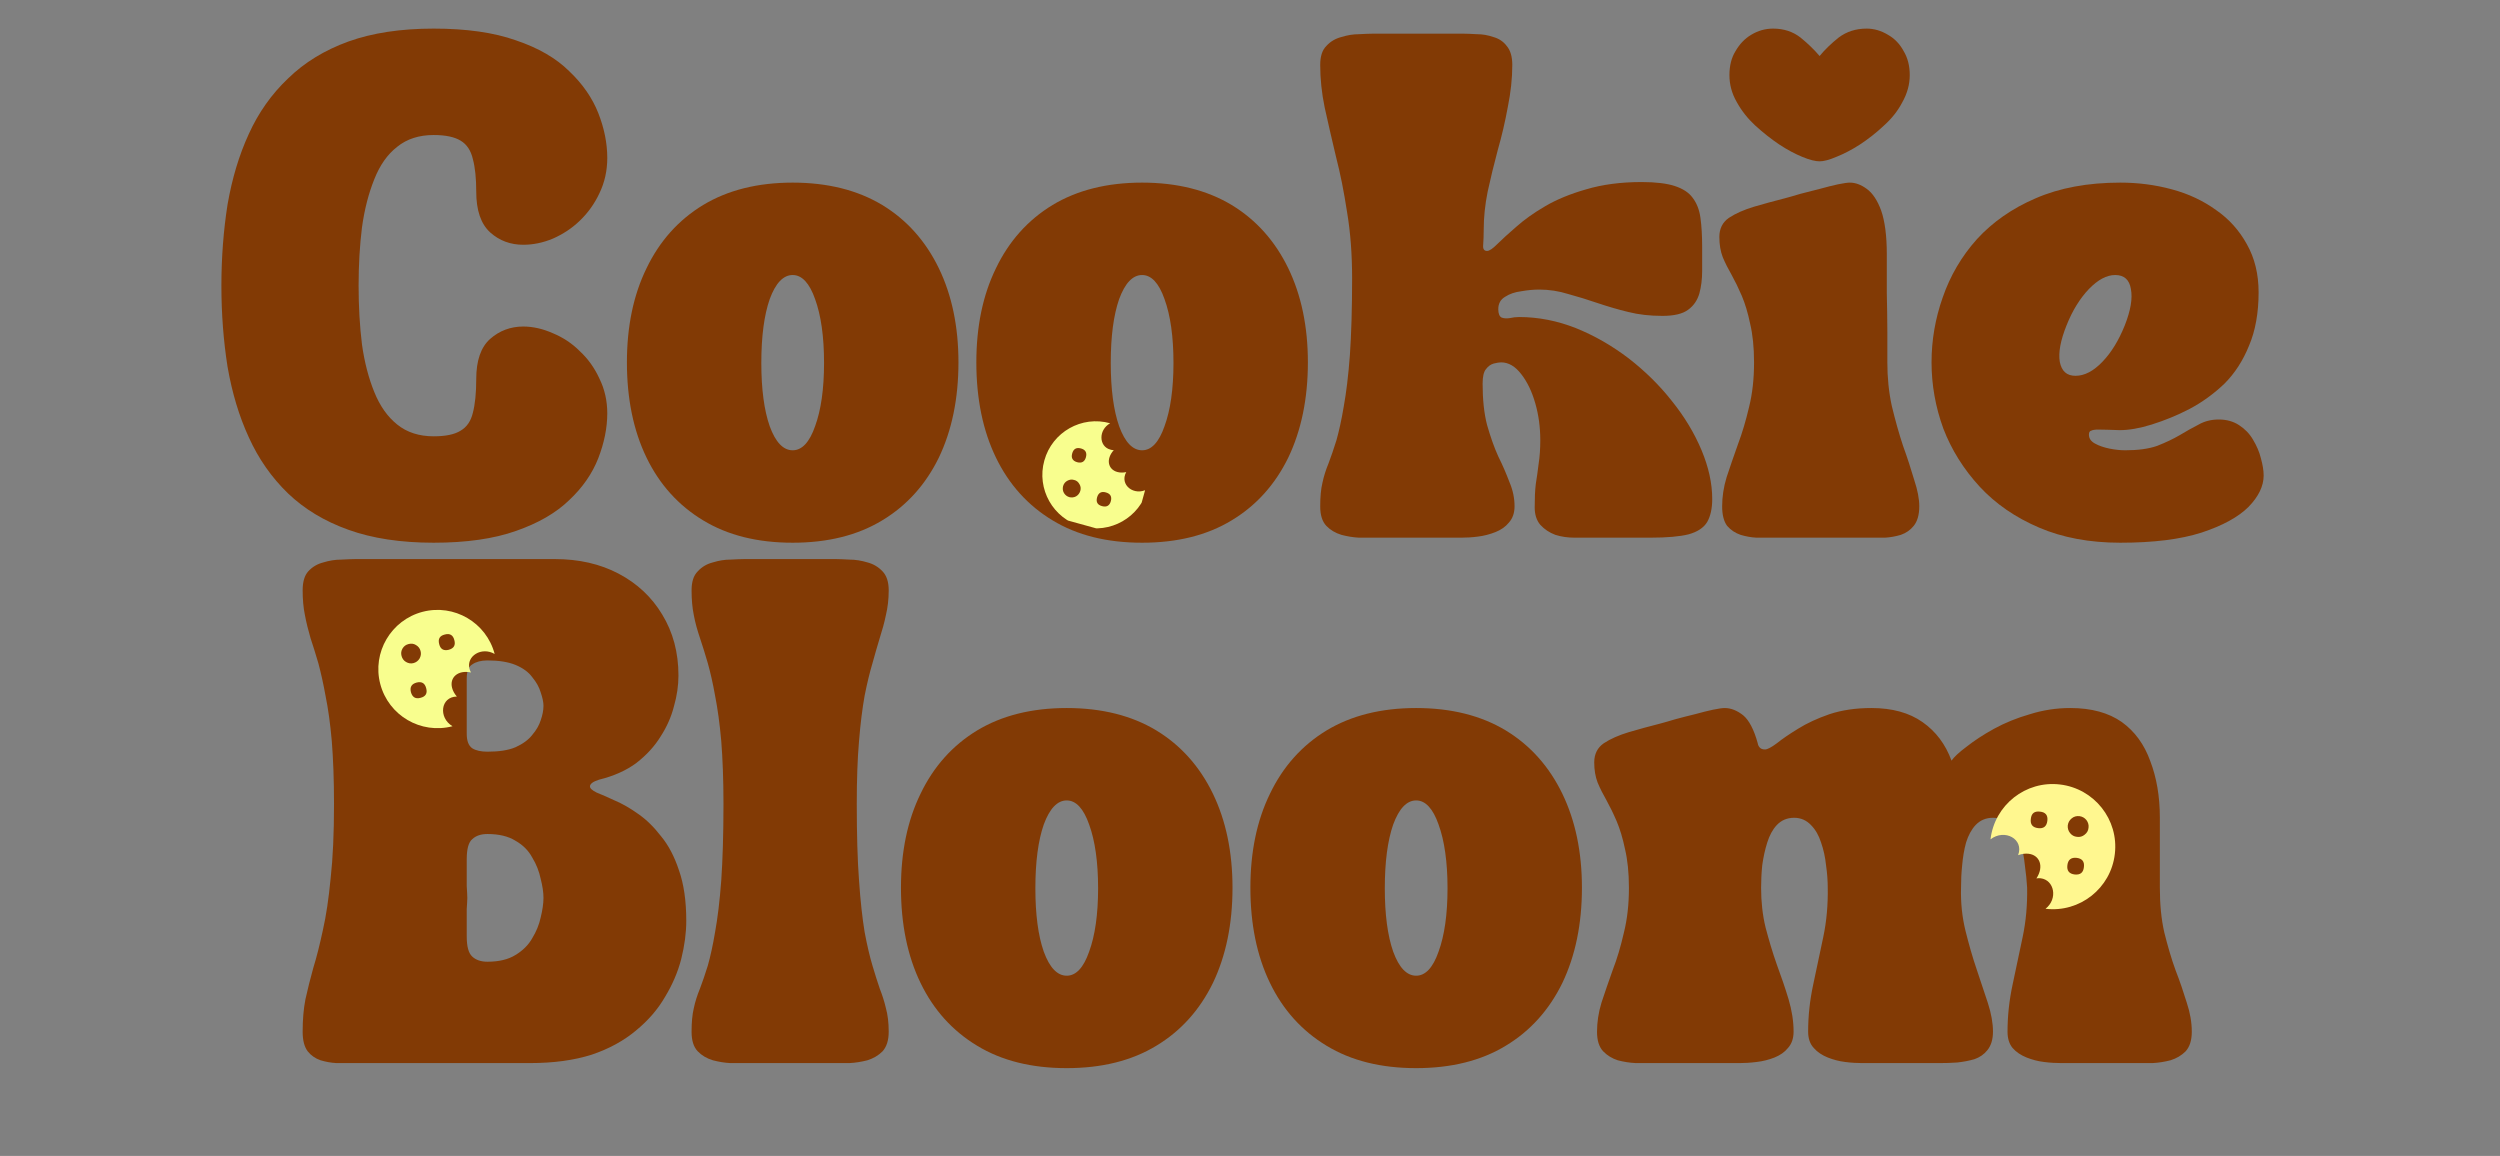
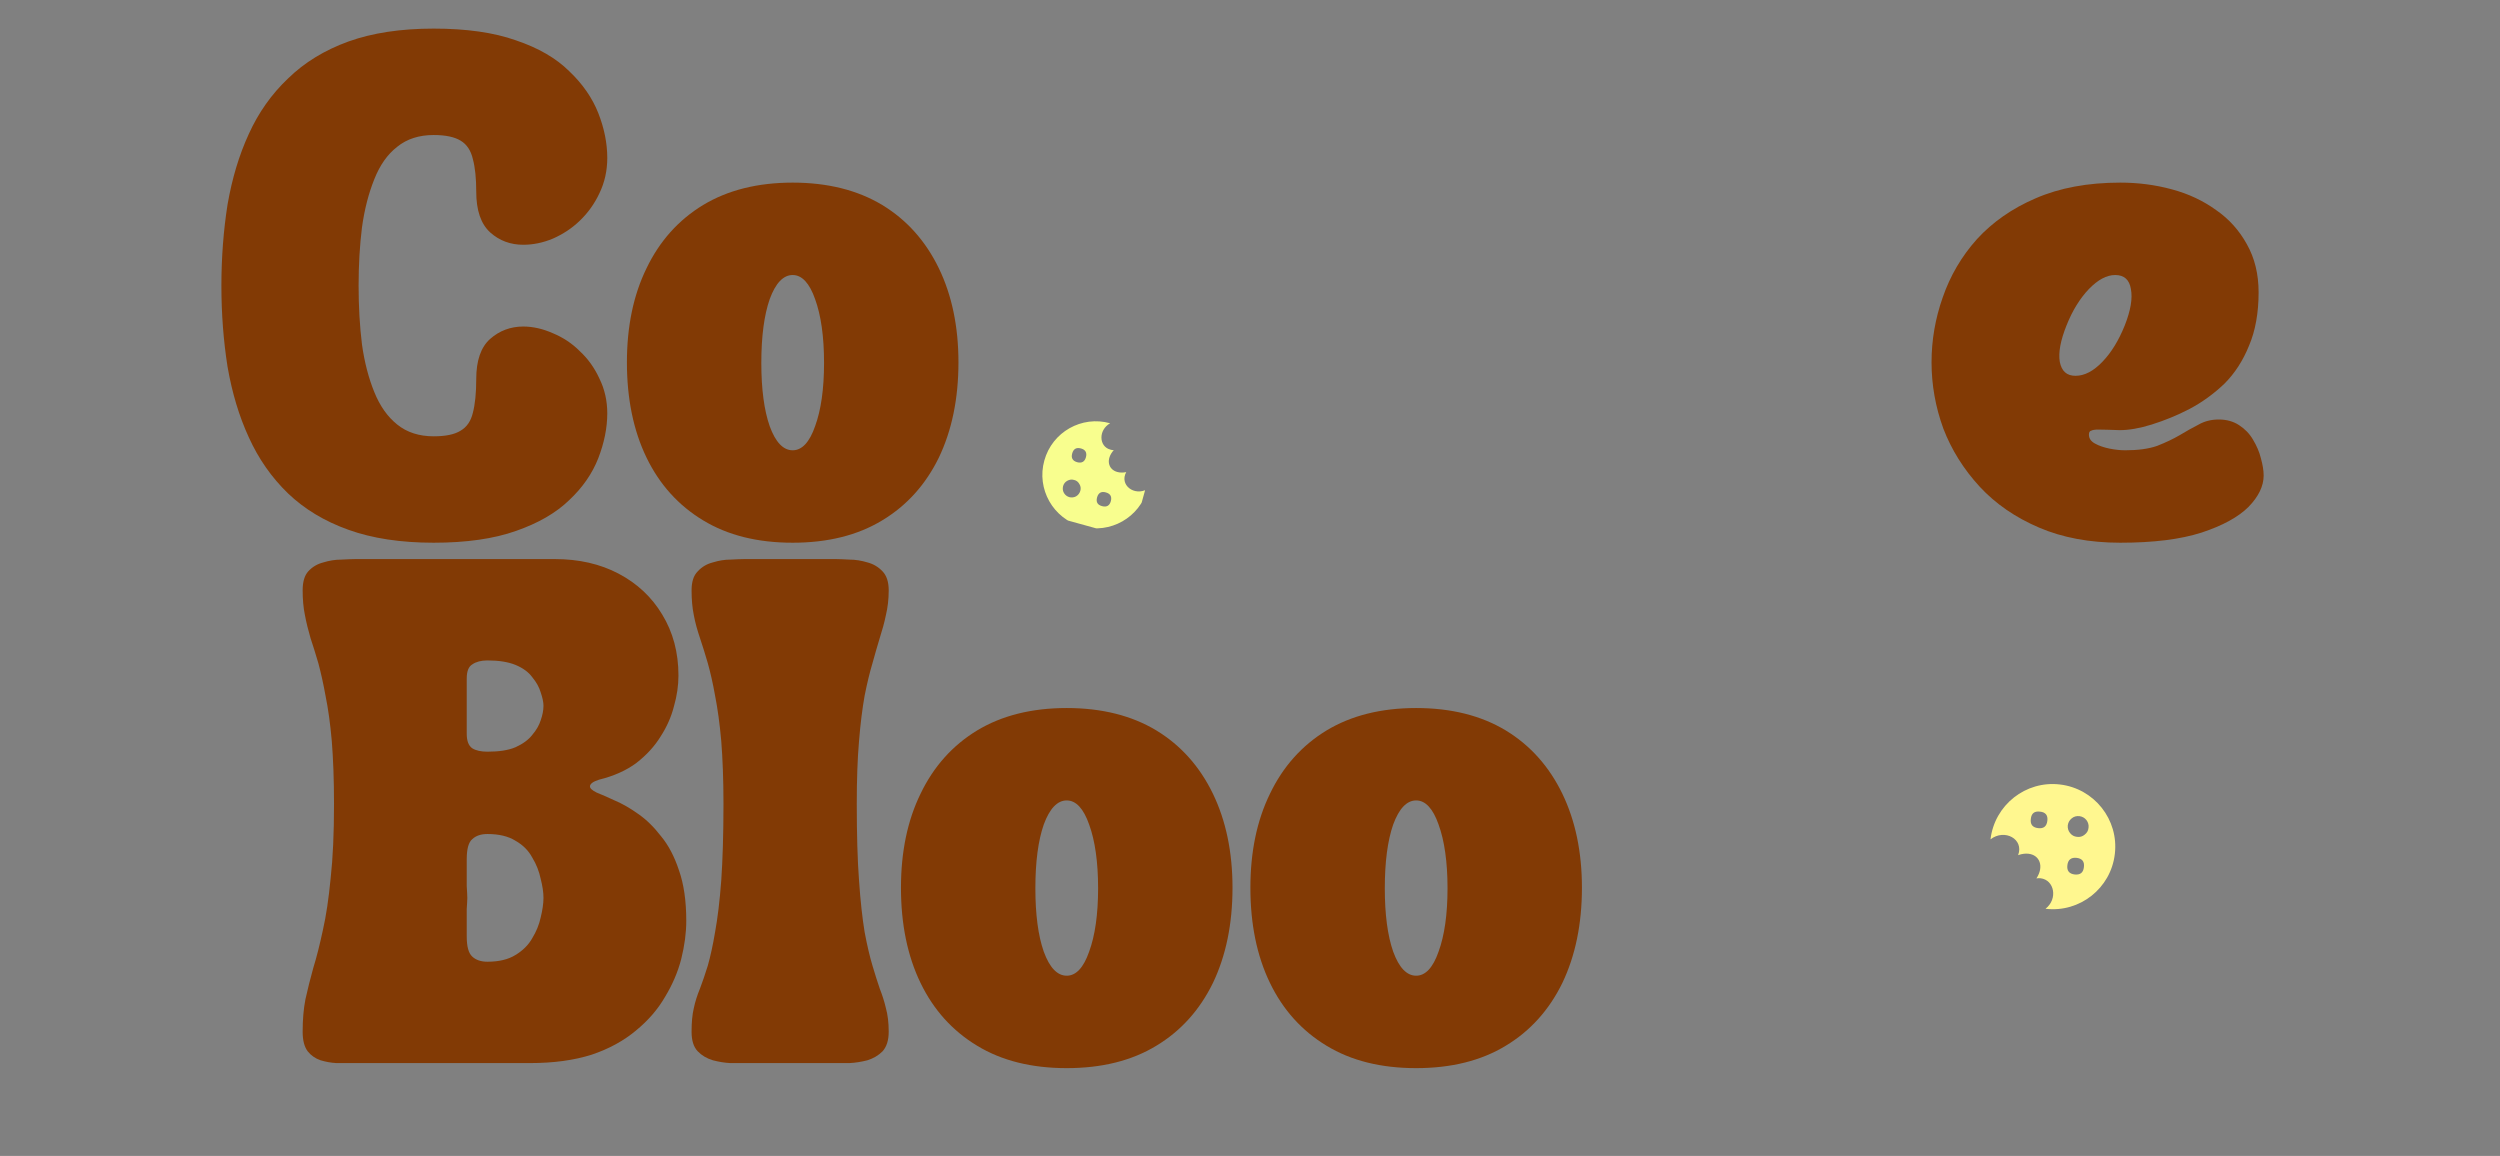
<svg xmlns="http://www.w3.org/2000/svg" width="93" viewBox="0 0 69.75 32.25" height="43" preserveAspectRatio="xMidYMid meet">
  <rect x="0" y="0" width="69.75" height="32.25" fill="#808080" stroke="none" />
  <defs>
    <g />
    <clipPath id="a047ce0abd">
      <path d="M 10 17 L 14 17 L 14 21 L 10 21 Z M 10 17 " clip-rule="nonzero" />
    </clipPath>
    <clipPath id="c854ff3b51">
-       <path d="M 13.383 16.652 L 14.312 20.199 L 10.766 21.125 L 9.84 17.578 Z M 13.383 16.652 " clip-rule="nonzero" />
-     </clipPath>
+       </clipPath>
    <clipPath id="fbea7dd895">
      <path d="M 13.383 16.652 L 14.312 20.199 L 10.766 21.125 L 9.84 17.578 Z M 13.383 16.652 " clip-rule="nonzero" />
    </clipPath>
    <clipPath id="76fec733b1">
      <path d="M 29 11 L 33 11 L 33 15 L 29 15 Z M 29 11 " clip-rule="nonzero" />
    </clipPath>
    <clipPath id="f5845f3230">
      <path d="M 29.535 11.41 L 32.359 12.191 L 31.578 15.016 L 28.75 14.234 Z M 29.535 11.41 " clip-rule="nonzero" />
    </clipPath>
    <clipPath id="acc01824fc">
      <path d="M 29.535 11.41 L 32.359 12.191 L 31.578 15.016 L 28.75 14.234 Z M 29.535 11.41 " clip-rule="nonzero" />
    </clipPath>
    <clipPath id="fd7c5bb5b9">
      <path d="M 55 21 L 60 21 L 60 26 L 55 26 Z M 55 21 " clip-rule="nonzero" />
    </clipPath>
    <clipPath id="9527a674e3">
      <path d="M 58.805 25.559 L 55.164 25.133 L 55.59 21.492 L 59.227 21.918 Z M 58.805 25.559 " clip-rule="nonzero" />
    </clipPath>
    <clipPath id="3d7dfa5be7">
      <path d="M 58.805 25.559 L 55.164 25.133 L 55.59 21.492 L 59.227 21.918 Z M 58.805 25.559 " clip-rule="nonzero" />
    </clipPath>
  </defs>
  <g fill="#823a05" fill-opacity="1">
    <g transform="translate(6.271, 15.001)">
      <g>
        <path d="M 5.828 0.141 C 4.91 0.141 4.117 0.02 3.453 -0.219 C 2.785 -0.457 2.223 -0.797 1.766 -1.234 C 1.305 -1.68 0.941 -2.203 0.672 -2.797 C 0.398 -3.391 0.203 -4.047 0.078 -4.766 C -0.035 -5.484 -0.094 -6.238 -0.094 -7.031 C -0.094 -7.82 -0.035 -8.578 0.078 -9.297 C 0.203 -10.016 0.398 -10.672 0.672 -11.266 C 0.941 -11.859 1.305 -12.375 1.766 -12.812 C 2.223 -13.258 2.785 -13.602 3.453 -13.844 C 4.117 -14.082 4.91 -14.203 5.828 -14.203 C 6.742 -14.203 7.508 -14.094 8.125 -13.875 C 8.75 -13.664 9.242 -13.379 9.609 -13.016 C 9.984 -12.66 10.254 -12.27 10.422 -11.844 C 10.586 -11.426 10.672 -11.008 10.672 -10.594 C 10.672 -10.238 10.598 -9.91 10.453 -9.609 C 10.316 -9.316 10.133 -9.062 9.906 -8.844 C 9.688 -8.633 9.438 -8.469 9.156 -8.344 C 8.875 -8.227 8.598 -8.172 8.328 -8.172 C 7.973 -8.172 7.664 -8.285 7.406 -8.516 C 7.145 -8.754 7.016 -9.133 7.016 -9.656 C 7.016 -10.031 6.984 -10.332 6.922 -10.562 C 6.867 -10.801 6.754 -10.973 6.578 -11.078 C 6.41 -11.18 6.16 -11.234 5.828 -11.234 C 5.422 -11.234 5.082 -11.125 4.812 -10.906 C 4.539 -10.695 4.328 -10.395 4.172 -10 C 4.016 -9.613 3.898 -9.164 3.828 -8.656 C 3.766 -8.156 3.734 -7.613 3.734 -7.031 C 3.734 -6.445 3.766 -5.898 3.828 -5.391 C 3.898 -4.891 4.016 -4.445 4.172 -4.062 C 4.328 -3.676 4.539 -3.375 4.812 -3.156 C 5.082 -2.938 5.422 -2.828 5.828 -2.828 C 6.16 -2.828 6.41 -2.879 6.578 -2.984 C 6.754 -3.086 6.867 -3.254 6.922 -3.484 C 6.984 -3.723 7.016 -4.035 7.016 -4.422 C 7.016 -4.941 7.145 -5.316 7.406 -5.547 C 7.664 -5.773 7.973 -5.891 8.328 -5.891 C 8.598 -5.891 8.875 -5.828 9.156 -5.703 C 9.438 -5.586 9.688 -5.422 9.906 -5.203 C 10.133 -4.992 10.316 -4.738 10.453 -4.438 C 10.598 -4.145 10.672 -3.82 10.672 -3.469 C 10.672 -3.062 10.586 -2.645 10.422 -2.219 C 10.254 -1.789 9.984 -1.398 9.609 -1.047 C 9.242 -0.691 8.75 -0.406 8.125 -0.188 C 7.508 0.031 6.742 0.141 5.828 0.141 Z M 5.828 0.141 " />
      </g>
    </g>
  </g>
  <g fill="#823a05" fill-opacity="1">
    <g transform="translate(17.241, 15.001)">
      <g>
        <path d="M 4.875 0.141 C 3.895 0.141 3.062 -0.066 2.375 -0.484 C 1.688 -0.898 1.16 -1.484 0.797 -2.234 C 0.43 -2.992 0.25 -3.879 0.25 -4.891 C 0.25 -5.891 0.43 -6.766 0.797 -7.516 C 1.16 -8.273 1.688 -8.863 2.375 -9.281 C 3.062 -9.695 3.895 -9.906 4.875 -9.906 C 5.852 -9.906 6.688 -9.695 7.375 -9.281 C 8.062 -8.863 8.586 -8.273 8.953 -7.516 C 9.316 -6.766 9.5 -5.891 9.5 -4.891 C 9.5 -3.879 9.316 -2.992 8.953 -2.234 C 8.586 -1.484 8.062 -0.898 7.375 -0.484 C 6.688 -0.066 5.852 0.141 4.875 0.141 Z M 4 -4.875 C 4 -4.145 4.078 -3.555 4.234 -3.109 C 4.398 -2.66 4.613 -2.438 4.875 -2.438 C 5.133 -2.438 5.344 -2.66 5.5 -3.109 C 5.664 -3.555 5.75 -4.145 5.75 -4.875 C 5.75 -5.613 5.664 -6.207 5.5 -6.656 C 5.344 -7.102 5.133 -7.328 4.875 -7.328 C 4.613 -7.328 4.398 -7.102 4.234 -6.656 C 4.078 -6.207 4 -5.613 4 -4.875 Z M 4 -4.875 " />
      </g>
    </g>
  </g>
  <g fill="#823a05" fill-opacity="1">
    <g transform="translate(26.99, 15.001)">
      <g>
-         <path d="M 4.875 0.141 C 3.895 0.141 3.062 -0.066 2.375 -0.484 C 1.688 -0.898 1.16 -1.484 0.797 -2.234 C 0.43 -2.992 0.25 -3.879 0.25 -4.891 C 0.25 -5.891 0.43 -6.766 0.797 -7.516 C 1.16 -8.273 1.688 -8.863 2.375 -9.281 C 3.062 -9.695 3.895 -9.906 4.875 -9.906 C 5.852 -9.906 6.688 -9.695 7.375 -9.281 C 8.062 -8.863 8.586 -8.273 8.953 -7.516 C 9.316 -6.766 9.5 -5.891 9.5 -4.891 C 9.5 -3.879 9.316 -2.992 8.953 -2.234 C 8.586 -1.484 8.062 -0.898 7.375 -0.484 C 6.688 -0.066 5.852 0.141 4.875 0.141 Z M 4 -4.875 C 4 -4.145 4.078 -3.555 4.234 -3.109 C 4.398 -2.66 4.613 -2.438 4.875 -2.438 C 5.133 -2.438 5.344 -2.66 5.5 -3.109 C 5.664 -3.555 5.75 -4.145 5.75 -4.875 C 5.75 -5.613 5.664 -6.207 5.5 -6.656 C 5.344 -7.102 5.133 -7.328 4.875 -7.328 C 4.613 -7.328 4.398 -7.102 4.234 -6.656 C 4.078 -6.207 4 -5.613 4 -4.875 Z M 4 -4.875 " />
-       </g>
+         </g>
    </g>
  </g>
  <g fill="#823a05" fill-opacity="1">
    <g transform="translate(36.74, 15.001)">
      <g>
-         <path d="M 0.094 -0.875 C 0.094 -1.133 0.113 -1.352 0.156 -1.531 C 0.195 -1.719 0.254 -1.898 0.328 -2.078 C 0.398 -2.266 0.473 -2.477 0.547 -2.719 C 0.617 -2.969 0.688 -3.281 0.75 -3.656 C 0.82 -4.039 0.879 -4.52 0.922 -5.094 C 0.961 -5.664 0.984 -6.379 0.984 -7.234 C 0.984 -7.898 0.938 -8.516 0.844 -9.078 C 0.758 -9.641 0.656 -10.16 0.531 -10.641 C 0.414 -11.129 0.312 -11.582 0.219 -12 C 0.133 -12.414 0.094 -12.812 0.094 -13.188 C 0.094 -13.426 0.148 -13.602 0.266 -13.719 C 0.379 -13.844 0.52 -13.926 0.688 -13.969 C 0.852 -14.02 1.016 -14.047 1.172 -14.047 C 1.336 -14.055 1.473 -14.062 1.578 -14.062 L 4.078 -14.062 C 4.18 -14.062 4.312 -14.055 4.469 -14.047 C 4.625 -14.047 4.773 -14.02 4.922 -13.969 C 5.078 -13.926 5.203 -13.844 5.297 -13.719 C 5.398 -13.602 5.453 -13.426 5.453 -13.188 C 5.453 -12.812 5.41 -12.422 5.328 -12.016 C 5.254 -11.609 5.16 -11.207 5.047 -10.812 C 4.941 -10.414 4.848 -10.031 4.766 -9.656 C 4.691 -9.281 4.656 -8.93 4.656 -8.609 C 4.656 -8.43 4.648 -8.285 4.641 -8.172 C 4.629 -8.055 4.664 -8 4.75 -8 C 4.812 -8 4.906 -8.062 5.031 -8.188 C 5.164 -8.32 5.344 -8.484 5.562 -8.672 C 5.781 -8.867 6.051 -9.062 6.375 -9.25 C 6.695 -9.438 7.078 -9.594 7.516 -9.719 C 7.961 -9.852 8.477 -9.922 9.062 -9.922 C 9.457 -9.922 9.766 -9.883 9.984 -9.812 C 10.211 -9.738 10.379 -9.629 10.484 -9.484 C 10.598 -9.336 10.672 -9.148 10.703 -8.922 C 10.734 -8.691 10.75 -8.426 10.75 -8.125 C 10.75 -7.895 10.75 -7.664 10.75 -7.438 C 10.75 -7.207 10.723 -7 10.672 -6.812 C 10.617 -6.625 10.516 -6.473 10.359 -6.359 C 10.203 -6.242 9.961 -6.188 9.641 -6.188 C 9.297 -6.188 8.977 -6.223 8.688 -6.297 C 8.395 -6.367 8.109 -6.453 7.828 -6.547 C 7.555 -6.641 7.285 -6.723 7.016 -6.797 C 6.754 -6.879 6.484 -6.922 6.203 -6.922 C 6.047 -6.922 5.879 -6.906 5.703 -6.875 C 5.523 -6.852 5.375 -6.801 5.25 -6.719 C 5.125 -6.645 5.062 -6.531 5.062 -6.375 C 5.062 -6.25 5.094 -6.172 5.156 -6.141 C 5.219 -6.117 5.289 -6.113 5.375 -6.125 C 5.469 -6.145 5.555 -6.156 5.641 -6.156 C 6.18 -6.156 6.711 -6.051 7.234 -5.844 C 7.754 -5.633 8.242 -5.352 8.703 -5 C 9.16 -4.645 9.562 -4.25 9.906 -3.812 C 10.258 -3.375 10.535 -2.914 10.734 -2.438 C 10.93 -1.969 11.031 -1.516 11.031 -1.078 C 11.031 -0.816 10.984 -0.602 10.891 -0.438 C 10.797 -0.281 10.625 -0.164 10.375 -0.094 C 10.125 -0.031 9.77 0 9.312 0 L 7.188 0 C 7.008 0 6.832 -0.023 6.656 -0.078 C 6.488 -0.141 6.348 -0.234 6.234 -0.359 C 6.129 -0.484 6.078 -0.645 6.078 -0.844 C 6.078 -1.094 6.086 -1.312 6.109 -1.5 C 6.141 -1.688 6.164 -1.875 6.188 -2.062 C 6.219 -2.258 6.234 -2.477 6.234 -2.719 C 6.234 -3.082 6.188 -3.426 6.094 -3.75 C 6 -4.082 5.867 -4.352 5.703 -4.562 C 5.535 -4.781 5.348 -4.891 5.141 -4.891 C 5.086 -4.891 5.02 -4.879 4.938 -4.859 C 4.852 -4.836 4.781 -4.785 4.719 -4.703 C 4.656 -4.629 4.625 -4.492 4.625 -4.297 C 4.625 -3.859 4.664 -3.473 4.75 -3.141 C 4.844 -2.816 4.945 -2.523 5.062 -2.266 C 5.188 -2.016 5.289 -1.773 5.375 -1.547 C 5.469 -1.328 5.516 -1.102 5.516 -0.875 C 5.516 -0.688 5.461 -0.535 5.359 -0.422 C 5.266 -0.305 5.141 -0.219 4.984 -0.156 C 4.828 -0.094 4.664 -0.051 4.5 -0.031 C 4.332 -0.008 4.176 0 4.031 0 C 3.883 0 3.77 0 3.688 0 L 1.578 0 C 1.473 0 1.336 0 1.172 0 C 1.016 -0.008 0.852 -0.035 0.688 -0.078 C 0.52 -0.129 0.379 -0.211 0.266 -0.328 C 0.148 -0.453 0.094 -0.633 0.094 -0.875 Z M 0.094 -0.875 " />
-       </g>
+         </g>
    </g>
  </g>
  <g fill="#823a05" fill-opacity="1">
    <g transform="translate(47.876, 15.001)">
      <g>
-         <path d="M 1.062 -4.891 C 1.062 -5.316 1.023 -5.676 0.953 -5.969 C 0.891 -6.27 0.812 -6.531 0.719 -6.75 C 0.625 -6.969 0.531 -7.16 0.438 -7.328 C 0.344 -7.492 0.258 -7.66 0.188 -7.828 C 0.125 -7.992 0.094 -8.18 0.094 -8.391 C 0.094 -8.617 0.18 -8.797 0.359 -8.922 C 0.547 -9.047 0.781 -9.148 1.062 -9.234 C 1.344 -9.316 1.629 -9.395 1.922 -9.469 C 2.035 -9.5 2.18 -9.539 2.359 -9.594 C 2.547 -9.645 2.727 -9.691 2.906 -9.734 C 3.094 -9.785 3.258 -9.828 3.406 -9.859 C 3.562 -9.891 3.672 -9.906 3.734 -9.906 C 3.891 -9.906 4.047 -9.848 4.203 -9.734 C 4.367 -9.617 4.504 -9.414 4.609 -9.125 C 4.711 -8.832 4.766 -8.426 4.766 -7.906 C 4.766 -7.562 4.766 -7.203 4.766 -6.828 C 4.773 -6.453 4.781 -6.094 4.781 -5.75 C 4.781 -5.414 4.781 -5.129 4.781 -4.891 C 4.781 -4.473 4.82 -4.066 4.906 -3.672 C 5 -3.285 5.102 -2.914 5.219 -2.562 C 5.344 -2.219 5.445 -1.898 5.531 -1.609 C 5.625 -1.328 5.672 -1.082 5.672 -0.875 C 5.672 -0.633 5.617 -0.453 5.516 -0.328 C 5.422 -0.211 5.301 -0.129 5.156 -0.078 C 5.008 -0.035 4.863 -0.008 4.719 0 C 4.57 0 4.445 0 4.344 0 L 1.5 0 C 1.395 0 1.27 0 1.125 0 C 0.977 -0.008 0.832 -0.035 0.688 -0.078 C 0.539 -0.129 0.414 -0.211 0.312 -0.328 C 0.219 -0.453 0.172 -0.633 0.172 -0.875 C 0.172 -1.133 0.211 -1.406 0.297 -1.688 C 0.391 -1.969 0.492 -2.27 0.609 -2.594 C 0.734 -2.926 0.836 -3.273 0.922 -3.641 C 1.016 -4.016 1.062 -4.43 1.062 -4.891 Z M 2.891 -10.5 C 2.773 -10.5 2.613 -10.539 2.406 -10.625 C 2.207 -10.707 1.992 -10.82 1.766 -10.969 C 1.535 -11.125 1.312 -11.301 1.094 -11.5 C 0.883 -11.695 0.711 -11.914 0.578 -12.156 C 0.441 -12.395 0.375 -12.645 0.375 -12.906 C 0.375 -13.164 0.43 -13.391 0.547 -13.578 C 0.66 -13.773 0.805 -13.926 0.984 -14.031 C 1.172 -14.145 1.375 -14.203 1.594 -14.203 C 1.895 -14.203 2.148 -14.117 2.359 -13.953 C 2.566 -13.785 2.742 -13.613 2.891 -13.438 C 3.035 -13.613 3.211 -13.785 3.422 -13.953 C 3.641 -14.117 3.898 -14.203 4.203 -14.203 C 4.41 -14.203 4.609 -14.145 4.797 -14.031 C 4.984 -13.926 5.129 -13.773 5.234 -13.578 C 5.348 -13.391 5.406 -13.164 5.406 -12.906 C 5.406 -12.645 5.336 -12.395 5.203 -12.156 C 5.078 -11.914 4.906 -11.695 4.688 -11.5 C 4.477 -11.301 4.254 -11.125 4.016 -10.969 C 3.785 -10.82 3.566 -10.707 3.359 -10.625 C 3.16 -10.539 3.004 -10.5 2.891 -10.5 Z M 2.891 -10.5 " />
-       </g>
+         </g>
    </g>
  </g>
  <g fill="#823a05" fill-opacity="1">
    <g transform="translate(53.64, 15.001)">
      <g>
        <path d="M 0.25 -4.891 C 0.25 -5.504 0.352 -6.109 0.562 -6.703 C 0.77 -7.305 1.086 -7.848 1.516 -8.328 C 1.953 -8.805 2.5 -9.188 3.156 -9.469 C 3.82 -9.758 4.609 -9.906 5.516 -9.906 C 6.016 -9.906 6.492 -9.844 6.953 -9.719 C 7.422 -9.594 7.832 -9.398 8.188 -9.141 C 8.551 -8.891 8.836 -8.57 9.047 -8.188 C 9.266 -7.801 9.375 -7.352 9.375 -6.844 C 9.375 -6.27 9.285 -5.773 9.109 -5.359 C 8.941 -4.941 8.711 -4.586 8.422 -4.297 C 8.129 -4.016 7.805 -3.781 7.453 -3.594 C 7.109 -3.414 6.754 -3.27 6.391 -3.156 C 6.055 -3.051 5.758 -3 5.5 -3 C 5.25 -3.008 5.047 -3.016 4.891 -3.016 C 4.805 -3.016 4.742 -3.004 4.703 -2.984 C 4.66 -2.973 4.641 -2.938 4.641 -2.875 C 4.641 -2.77 4.695 -2.688 4.812 -2.625 C 4.926 -2.562 5.062 -2.516 5.219 -2.484 C 5.375 -2.453 5.52 -2.438 5.656 -2.438 C 6.008 -2.438 6.305 -2.477 6.547 -2.562 C 6.785 -2.656 6.992 -2.754 7.172 -2.859 C 7.359 -2.973 7.535 -3.07 7.703 -3.156 C 7.867 -3.25 8.055 -3.297 8.266 -3.297 C 8.484 -3.297 8.672 -3.242 8.828 -3.141 C 8.992 -3.035 9.125 -2.898 9.219 -2.734 C 9.32 -2.566 9.395 -2.395 9.438 -2.219 C 9.488 -2.039 9.516 -1.879 9.516 -1.734 C 9.516 -1.441 9.375 -1.148 9.094 -0.859 C 8.812 -0.578 8.375 -0.336 7.781 -0.141 C 7.195 0.047 6.441 0.141 5.516 0.141 C 4.66 0.141 3.906 0 3.25 -0.281 C 2.594 -0.562 2.039 -0.941 1.594 -1.422 C 1.145 -1.91 0.805 -2.453 0.578 -3.047 C 0.359 -3.648 0.25 -4.266 0.25 -4.891 Z M 4.016 -5.922 C 3.848 -5.504 3.785 -5.164 3.828 -4.906 C 3.879 -4.645 4.023 -4.516 4.266 -4.516 C 4.516 -4.516 4.766 -4.645 5.016 -4.906 C 5.266 -5.164 5.473 -5.504 5.641 -5.922 C 5.805 -6.336 5.863 -6.676 5.812 -6.938 C 5.77 -7.195 5.625 -7.328 5.375 -7.328 C 5.133 -7.328 4.891 -7.195 4.641 -6.938 C 4.391 -6.676 4.18 -6.336 4.016 -5.922 Z M 4.016 -5.922 " />
      </g>
    </g>
  </g>
  <g fill="#823a05" fill-opacity="1">
    <g transform="translate(8.241, 29.66)">
      <g>
        <path d="M 0.203 -0.875 C 0.203 -1.207 0.227 -1.508 0.281 -1.781 C 0.344 -2.062 0.414 -2.352 0.5 -2.656 C 0.594 -2.957 0.68 -3.305 0.766 -3.703 C 0.859 -4.109 0.93 -4.594 0.984 -5.156 C 1.047 -5.719 1.078 -6.41 1.078 -7.234 C 1.078 -7.91 1.055 -8.492 1.016 -8.984 C 0.973 -9.473 0.914 -9.891 0.844 -10.234 C 0.781 -10.586 0.711 -10.895 0.641 -11.156 C 0.566 -11.414 0.492 -11.648 0.422 -11.859 C 0.359 -12.078 0.305 -12.289 0.266 -12.5 C 0.223 -12.707 0.203 -12.938 0.203 -13.188 C 0.203 -13.426 0.254 -13.602 0.359 -13.719 C 0.473 -13.844 0.613 -13.926 0.781 -13.969 C 0.945 -14.02 1.113 -14.047 1.281 -14.047 C 1.445 -14.055 1.582 -14.062 1.688 -14.062 L 7.234 -14.062 C 7.91 -14.062 8.504 -13.926 9.016 -13.656 C 9.535 -13.383 9.941 -13.004 10.234 -12.516 C 10.535 -12.023 10.688 -11.457 10.688 -10.812 C 10.688 -10.531 10.645 -10.242 10.562 -9.953 C 10.488 -9.66 10.363 -9.379 10.188 -9.109 C 10.02 -8.836 9.797 -8.594 9.516 -8.375 C 9.234 -8.164 8.883 -8.008 8.469 -7.906 C 8.301 -7.852 8.219 -7.789 8.219 -7.719 C 8.219 -7.664 8.281 -7.609 8.406 -7.547 C 8.539 -7.492 8.707 -7.422 8.906 -7.328 C 9.113 -7.242 9.332 -7.117 9.562 -6.953 C 9.789 -6.797 10.004 -6.586 10.203 -6.328 C 10.41 -6.078 10.578 -5.758 10.703 -5.375 C 10.836 -5 10.906 -4.531 10.906 -3.969 C 10.906 -3.633 10.859 -3.281 10.766 -2.906 C 10.672 -2.539 10.52 -2.188 10.312 -1.844 C 10.113 -1.5 9.844 -1.188 9.5 -0.906 C 9.164 -0.625 8.754 -0.398 8.266 -0.234 C 7.773 -0.078 7.203 0 6.547 0 L 1.531 0 C 1.426 0 1.297 0 1.141 0 C 0.992 -0.008 0.848 -0.035 0.703 -0.078 C 0.555 -0.129 0.438 -0.211 0.344 -0.328 C 0.25 -0.453 0.203 -0.633 0.203 -0.875 Z M 4.781 -3.531 C 4.781 -3.25 4.832 -3.062 4.938 -2.969 C 5.039 -2.875 5.18 -2.828 5.359 -2.828 C 5.68 -2.828 5.941 -2.891 6.141 -3.016 C 6.348 -3.141 6.504 -3.297 6.609 -3.484 C 6.723 -3.672 6.801 -3.863 6.844 -4.062 C 6.895 -4.27 6.922 -4.453 6.922 -4.609 C 6.922 -4.766 6.895 -4.941 6.844 -5.141 C 6.801 -5.348 6.723 -5.547 6.609 -5.734 C 6.504 -5.93 6.348 -6.086 6.141 -6.203 C 5.941 -6.328 5.68 -6.391 5.359 -6.391 C 5.18 -6.391 5.039 -6.344 4.938 -6.25 C 4.832 -6.164 4.781 -5.977 4.781 -5.688 C 4.781 -5.625 4.781 -5.52 4.781 -5.375 C 4.781 -5.227 4.781 -5.082 4.781 -4.938 C 4.789 -4.789 4.797 -4.68 4.797 -4.609 C 4.797 -4.547 4.789 -4.441 4.781 -4.297 C 4.781 -4.148 4.781 -4.004 4.781 -3.859 C 4.781 -3.711 4.781 -3.602 4.781 -3.531 Z M 4.781 -9.188 C 4.781 -8.988 4.832 -8.852 4.938 -8.781 C 5.039 -8.719 5.18 -8.688 5.359 -8.688 C 5.68 -8.688 5.941 -8.727 6.141 -8.812 C 6.348 -8.906 6.504 -9.02 6.609 -9.156 C 6.723 -9.289 6.801 -9.426 6.844 -9.562 C 6.895 -9.707 6.922 -9.844 6.922 -9.969 C 6.922 -10.07 6.895 -10.195 6.844 -10.344 C 6.801 -10.488 6.723 -10.629 6.609 -10.766 C 6.504 -10.91 6.348 -11.023 6.141 -11.109 C 5.941 -11.191 5.68 -11.234 5.359 -11.234 C 5.18 -11.234 5.039 -11.195 4.938 -11.125 C 4.832 -11.062 4.781 -10.93 4.781 -10.734 Z M 4.781 -9.188 " />
      </g>
    </g>
  </g>
  <g fill="#823a05" fill-opacity="1">
    <g transform="translate(19.201, 29.66)">
      <g>
        <path d="M 0.094 -0.875 C 0.094 -1.133 0.113 -1.352 0.156 -1.531 C 0.195 -1.719 0.254 -1.898 0.328 -2.078 C 0.398 -2.266 0.473 -2.477 0.547 -2.719 C 0.617 -2.969 0.688 -3.281 0.75 -3.656 C 0.82 -4.039 0.879 -4.52 0.922 -5.094 C 0.961 -5.664 0.984 -6.379 0.984 -7.234 C 0.984 -7.91 0.961 -8.492 0.922 -8.984 C 0.879 -9.473 0.82 -9.895 0.75 -10.25 C 0.688 -10.602 0.617 -10.906 0.547 -11.156 C 0.473 -11.414 0.398 -11.648 0.328 -11.859 C 0.254 -12.078 0.195 -12.289 0.156 -12.5 C 0.113 -12.707 0.094 -12.938 0.094 -13.188 C 0.094 -13.426 0.148 -13.602 0.266 -13.719 C 0.379 -13.844 0.52 -13.926 0.688 -13.969 C 0.852 -14.02 1.016 -14.047 1.172 -14.047 C 1.336 -14.055 1.473 -14.062 1.578 -14.062 L 4.109 -14.062 C 4.211 -14.062 4.344 -14.055 4.5 -14.047 C 4.664 -14.047 4.832 -14.02 5 -13.969 C 5.164 -13.926 5.305 -13.844 5.422 -13.719 C 5.535 -13.602 5.594 -13.426 5.594 -13.188 C 5.594 -12.938 5.566 -12.707 5.516 -12.5 C 5.473 -12.289 5.414 -12.078 5.344 -11.859 C 5.281 -11.648 5.211 -11.414 5.141 -11.156 C 5.066 -10.906 4.992 -10.602 4.922 -10.25 C 4.859 -9.895 4.805 -9.473 4.766 -8.984 C 4.723 -8.492 4.703 -7.91 4.703 -7.234 C 4.703 -6.379 4.723 -5.664 4.766 -5.094 C 4.805 -4.52 4.859 -4.039 4.922 -3.656 C 4.992 -3.281 5.066 -2.969 5.141 -2.719 C 5.211 -2.477 5.281 -2.266 5.344 -2.078 C 5.414 -1.898 5.473 -1.719 5.516 -1.531 C 5.566 -1.352 5.594 -1.133 5.594 -0.875 C 5.594 -0.633 5.535 -0.453 5.422 -0.328 C 5.305 -0.211 5.164 -0.129 5 -0.078 C 4.832 -0.035 4.664 -0.008 4.5 0 C 4.344 0 4.211 0 4.109 0 L 1.578 0 C 1.473 0 1.336 0 1.172 0 C 1.016 -0.008 0.852 -0.035 0.688 -0.078 C 0.52 -0.129 0.379 -0.211 0.266 -0.328 C 0.148 -0.453 0.094 -0.633 0.094 -0.875 Z M 0.094 -0.875 " />
      </g>
    </g>
  </g>
  <g fill="#823a05" fill-opacity="1">
    <g transform="translate(24.887, 29.66)">
      <g>
        <path d="M 4.875 0.141 C 3.895 0.141 3.062 -0.066 2.375 -0.484 C 1.688 -0.898 1.16 -1.484 0.797 -2.234 C 0.43 -2.992 0.25 -3.879 0.25 -4.891 C 0.25 -5.891 0.43 -6.766 0.797 -7.516 C 1.16 -8.273 1.688 -8.863 2.375 -9.281 C 3.062 -9.695 3.895 -9.906 4.875 -9.906 C 5.852 -9.906 6.688 -9.695 7.375 -9.281 C 8.062 -8.863 8.586 -8.273 8.953 -7.516 C 9.316 -6.766 9.5 -5.891 9.5 -4.891 C 9.5 -3.879 9.316 -2.992 8.953 -2.234 C 8.586 -1.484 8.062 -0.898 7.375 -0.484 C 6.688 -0.066 5.852 0.141 4.875 0.141 Z M 4 -4.875 C 4 -4.145 4.078 -3.555 4.234 -3.109 C 4.398 -2.66 4.613 -2.438 4.875 -2.438 C 5.133 -2.438 5.344 -2.66 5.5 -3.109 C 5.664 -3.555 5.75 -4.145 5.75 -4.875 C 5.75 -5.613 5.664 -6.207 5.5 -6.656 C 5.344 -7.102 5.133 -7.328 4.875 -7.328 C 4.613 -7.328 4.398 -7.102 4.234 -6.656 C 4.078 -6.207 4 -5.613 4 -4.875 Z M 4 -4.875 " />
      </g>
    </g>
  </g>
  <g fill="#823a05" fill-opacity="1">
    <g transform="translate(34.636, 29.66)">
      <g>
        <path d="M 4.875 0.141 C 3.895 0.141 3.062 -0.066 2.375 -0.484 C 1.688 -0.898 1.16 -1.484 0.797 -2.234 C 0.43 -2.992 0.25 -3.879 0.25 -4.891 C 0.25 -5.891 0.43 -6.766 0.797 -7.516 C 1.16 -8.273 1.688 -8.863 2.375 -9.281 C 3.062 -9.695 3.895 -9.906 4.875 -9.906 C 5.852 -9.906 6.688 -9.695 7.375 -9.281 C 8.062 -8.863 8.586 -8.273 8.953 -7.516 C 9.316 -6.766 9.5 -5.891 9.5 -4.891 C 9.5 -3.879 9.316 -2.992 8.953 -2.234 C 8.586 -1.484 8.062 -0.898 7.375 -0.484 C 6.688 -0.066 5.852 0.141 4.875 0.141 Z M 4 -4.875 C 4 -4.145 4.078 -3.555 4.234 -3.109 C 4.398 -2.66 4.613 -2.438 4.875 -2.438 C 5.133 -2.438 5.344 -2.66 5.5 -3.109 C 5.664 -3.555 5.75 -4.145 5.75 -4.875 C 5.75 -5.613 5.664 -6.207 5.5 -6.656 C 5.344 -7.102 5.133 -7.328 4.875 -7.328 C 4.613 -7.328 4.398 -7.102 4.234 -6.656 C 4.078 -6.207 4 -5.613 4 -4.875 Z M 4 -4.875 " />
      </g>
    </g>
  </g>
  <g fill="#823a05" fill-opacity="1">
    <g transform="translate(44.385, 29.66)">
      <g>
-         <path d="M 0.094 -8.391 C 0.094 -8.617 0.18 -8.797 0.359 -8.922 C 0.547 -9.047 0.781 -9.148 1.062 -9.234 C 1.344 -9.316 1.629 -9.395 1.922 -9.469 C 2.035 -9.5 2.18 -9.539 2.359 -9.594 C 2.547 -9.645 2.727 -9.691 2.906 -9.734 C 3.094 -9.785 3.258 -9.828 3.406 -9.859 C 3.562 -9.891 3.672 -9.906 3.734 -9.906 C 3.91 -9.906 4.082 -9.836 4.25 -9.703 C 4.414 -9.566 4.551 -9.305 4.656 -8.922 C 4.664 -8.867 4.688 -8.828 4.719 -8.797 C 4.75 -8.766 4.797 -8.75 4.859 -8.75 C 4.922 -8.75 5.031 -8.805 5.188 -8.922 C 5.344 -9.047 5.539 -9.18 5.781 -9.328 C 6.031 -9.484 6.32 -9.617 6.656 -9.734 C 7 -9.848 7.391 -9.906 7.828 -9.906 C 8.41 -9.906 8.883 -9.773 9.25 -9.516 C 9.625 -9.254 9.895 -8.895 10.062 -8.438 C 10.133 -8.539 10.273 -8.672 10.484 -8.828 C 10.691 -8.992 10.945 -9.16 11.25 -9.328 C 11.551 -9.492 11.883 -9.629 12.25 -9.734 C 12.613 -9.848 12.988 -9.906 13.375 -9.906 C 13.969 -9.906 14.445 -9.773 14.812 -9.516 C 15.176 -9.254 15.441 -8.891 15.609 -8.422 C 15.785 -7.961 15.875 -7.438 15.875 -6.844 L 15.875 -4.891 C 15.875 -4.43 15.914 -4.016 16 -3.641 C 16.094 -3.266 16.195 -2.914 16.312 -2.594 C 16.438 -2.27 16.539 -1.969 16.625 -1.688 C 16.719 -1.406 16.766 -1.133 16.766 -0.875 C 16.766 -0.633 16.707 -0.453 16.594 -0.328 C 16.477 -0.211 16.336 -0.129 16.172 -0.078 C 16.004 -0.035 15.836 -0.008 15.672 0 C 15.516 0 15.383 0 15.281 0 L 13.125 0 C 12.977 0 12.816 -0.008 12.641 -0.031 C 12.473 -0.051 12.312 -0.094 12.156 -0.156 C 12 -0.219 11.867 -0.305 11.766 -0.422 C 11.672 -0.535 11.625 -0.688 11.625 -0.875 C 11.625 -1.312 11.672 -1.75 11.766 -2.188 C 11.859 -2.625 11.953 -3.066 12.047 -3.516 C 12.141 -3.961 12.18 -4.422 12.172 -4.891 C 12.16 -5.086 12.141 -5.297 12.109 -5.516 C 12.086 -5.742 12.047 -5.957 11.984 -6.156 C 11.922 -6.352 11.828 -6.516 11.703 -6.641 C 11.578 -6.773 11.414 -6.844 11.219 -6.844 C 11.02 -6.844 10.859 -6.773 10.734 -6.641 C 10.617 -6.516 10.531 -6.352 10.469 -6.156 C 10.414 -5.957 10.379 -5.742 10.359 -5.516 C 10.336 -5.297 10.328 -5.086 10.328 -4.891 C 10.316 -4.473 10.359 -4.07 10.453 -3.688 C 10.547 -3.312 10.648 -2.953 10.766 -2.609 C 10.879 -2.273 10.984 -1.961 11.078 -1.672 C 11.172 -1.379 11.219 -1.113 11.219 -0.875 C 11.219 -0.656 11.164 -0.484 11.062 -0.359 C 10.969 -0.242 10.848 -0.16 10.703 -0.109 C 10.555 -0.066 10.395 -0.035 10.219 -0.016 C 10.051 -0.004 9.891 0 9.734 0 L 7.562 0 C 7.426 0 7.27 -0.008 7.094 -0.031 C 6.926 -0.051 6.766 -0.094 6.609 -0.156 C 6.453 -0.219 6.32 -0.305 6.219 -0.422 C 6.113 -0.535 6.062 -0.688 6.062 -0.875 C 6.062 -1.312 6.109 -1.75 6.203 -2.188 C 6.297 -2.625 6.391 -3.066 6.484 -3.516 C 6.578 -3.961 6.617 -4.422 6.609 -4.891 C 6.609 -5.086 6.594 -5.297 6.562 -5.516 C 6.539 -5.742 6.492 -5.957 6.422 -6.156 C 6.359 -6.352 6.266 -6.516 6.141 -6.641 C 6.016 -6.773 5.859 -6.844 5.672 -6.844 C 5.473 -6.844 5.312 -6.773 5.188 -6.641 C 5.07 -6.516 4.984 -6.352 4.922 -6.156 C 4.859 -5.957 4.812 -5.742 4.781 -5.516 C 4.758 -5.285 4.75 -5.078 4.75 -4.891 C 4.75 -4.504 4.789 -4.133 4.875 -3.781 C 4.969 -3.426 5.07 -3.082 5.188 -2.75 C 5.312 -2.414 5.422 -2.094 5.516 -1.781 C 5.609 -1.469 5.656 -1.164 5.656 -0.875 C 5.656 -0.688 5.602 -0.535 5.5 -0.422 C 5.406 -0.305 5.281 -0.219 5.125 -0.156 C 4.969 -0.094 4.801 -0.051 4.625 -0.031 C 4.445 -0.008 4.289 0 4.156 0 L 1.656 0 C 1.551 0 1.414 0 1.25 0 C 1.082 -0.008 0.914 -0.035 0.75 -0.078 C 0.594 -0.129 0.457 -0.211 0.344 -0.328 C 0.227 -0.453 0.172 -0.633 0.172 -0.875 C 0.172 -1.133 0.211 -1.406 0.297 -1.688 C 0.391 -1.969 0.492 -2.27 0.609 -2.594 C 0.734 -2.914 0.836 -3.266 0.922 -3.641 C 1.016 -4.016 1.062 -4.43 1.062 -4.891 C 1.062 -5.316 1.023 -5.676 0.953 -5.969 C 0.891 -6.27 0.812 -6.531 0.719 -6.75 C 0.625 -6.969 0.531 -7.16 0.438 -7.328 C 0.344 -7.492 0.258 -7.66 0.188 -7.828 C 0.125 -7.992 0.094 -8.18 0.094 -8.391 Z M 0.094 -8.391 " />
-       </g>
+         </g>
    </g>
  </g>
  <g clip-path="url(#a047ce0abd)">
    <g clip-path="url(#c854ff3b51)">
      <g clip-path="url(#fbea7dd895)">
        <path fill="#f8fe8e" d="M 12.746 19.434 C 12.293 19.438 12.223 20.023 12.625 20.262 C 11.742 20.492 10.84 19.965 10.609 19.082 C 10.379 18.203 10.91 17.301 11.789 17.07 C 12.668 16.84 13.57 17.367 13.801 18.246 C 13.434 18.035 13.008 18.305 13.098 18.656 C 13.109 18.695 13.121 18.73 13.141 18.762 C 12.766 18.684 12.539 18.91 12.613 19.191 C 12.633 19.27 12.676 19.352 12.746 19.434 Z M 11.734 19.469 C 11.875 19.434 11.93 19.344 11.891 19.203 C 11.855 19.059 11.766 19.008 11.625 19.043 C 11.48 19.082 11.43 19.172 11.465 19.312 C 11.504 19.453 11.594 19.508 11.734 19.469 Z M 11.539 18.5 C 11.609 18.48 11.668 18.438 11.707 18.371 C 11.742 18.305 11.754 18.238 11.734 18.164 C 11.715 18.09 11.672 18.035 11.605 17.996 C 11.543 17.957 11.473 17.949 11.398 17.969 C 11.324 17.988 11.27 18.027 11.23 18.094 C 11.191 18.16 11.184 18.23 11.203 18.301 C 11.223 18.375 11.266 18.434 11.328 18.469 C 11.395 18.508 11.465 18.52 11.539 18.5 Z M 12.52 18.129 C 12.664 18.09 12.715 18 12.676 17.859 C 12.641 17.719 12.551 17.664 12.41 17.703 C 12.266 17.738 12.215 17.828 12.254 17.973 C 12.289 18.113 12.379 18.164 12.52 18.129 Z M 12.52 18.129 " fill-opacity="1" fill-rule="nonzero" />
      </g>
    </g>
  </g>
  <g clip-path="url(#76fec733b1)">
    <g clip-path="url(#f5845f3230)">
      <g clip-path="url(#acc01824fc)">
        <path fill="#f8fe8e" d="M 31.422 13.172 C 31.223 13.531 31.648 13.855 32.016 13.645 C 31.797 14.441 30.973 14.906 30.176 14.688 C 29.383 14.469 28.914 13.645 29.137 12.848 C 29.355 12.055 30.18 11.586 30.973 11.809 C 30.641 11.996 30.656 12.457 30.977 12.543 C 31.008 12.555 31.043 12.559 31.074 12.559 C 30.844 12.816 30.918 13.098 31.172 13.168 C 31.242 13.188 31.328 13.191 31.422 13.172 Z M 30.992 13.984 C 31.027 13.855 30.98 13.773 30.852 13.738 C 30.727 13.703 30.645 13.75 30.609 13.875 C 30.574 14.004 30.617 14.086 30.746 14.121 C 30.875 14.156 30.957 14.109 30.992 13.984 Z M 30.141 13.695 C 30.16 13.629 30.152 13.566 30.117 13.508 C 30.082 13.445 30.035 13.406 29.969 13.391 C 29.902 13.371 29.84 13.379 29.777 13.414 C 29.719 13.445 29.68 13.496 29.66 13.562 C 29.645 13.629 29.648 13.691 29.684 13.754 C 29.719 13.812 29.77 13.852 29.836 13.871 C 29.902 13.887 29.965 13.879 30.023 13.848 C 30.082 13.812 30.121 13.762 30.141 13.695 Z M 30.297 12.758 C 30.332 12.629 30.285 12.547 30.16 12.512 C 30.031 12.477 29.949 12.523 29.914 12.652 C 29.879 12.777 29.926 12.859 30.051 12.895 C 30.18 12.93 30.262 12.883 30.297 12.758 Z M 30.297 12.758 " fill-opacity="1" fill-rule="nonzero" />
      </g>
    </g>
  </g>
  <g clip-path="url(#fd7c5bb5b9)">
    <g clip-path="url(#9527a674e3)">
      <g clip-path="url(#3d7dfa5be7)">
        <path fill="#fff78f" d="M 56.305 23.859 C 56.477 23.41 55.926 23.113 55.535 23.418 C 55.648 22.461 56.516 21.773 57.473 21.887 C 58.43 22 59.117 22.867 59.004 23.824 C 58.895 24.781 58.027 25.469 57.07 25.355 C 57.422 25.078 57.316 24.551 56.934 24.504 C 56.895 24.5 56.855 24.5 56.816 24.508 C 57.039 24.168 56.902 23.855 56.598 23.82 C 56.512 23.809 56.414 23.82 56.305 23.859 Z M 56.66 22.848 C 56.641 23 56.707 23.086 56.863 23.105 C 57.016 23.125 57.102 23.055 57.121 22.902 C 57.141 22.746 57.07 22.66 56.918 22.645 C 56.762 22.625 56.676 22.691 56.66 22.848 Z M 57.691 23.027 C 57.684 23.105 57.703 23.176 57.754 23.242 C 57.805 23.305 57.867 23.34 57.949 23.348 C 58.027 23.359 58.098 23.34 58.16 23.289 C 58.227 23.238 58.262 23.176 58.27 23.094 C 58.281 23.016 58.258 22.941 58.211 22.879 C 58.16 22.816 58.094 22.781 58.016 22.77 C 57.934 22.762 57.863 22.781 57.801 22.832 C 57.738 22.883 57.703 22.945 57.691 23.027 Z M 57.68 24.137 C 57.66 24.293 57.73 24.379 57.883 24.398 C 58.039 24.414 58.125 24.348 58.141 24.191 C 58.16 24.039 58.094 23.953 57.938 23.934 C 57.785 23.918 57.699 23.984 57.68 24.137 Z M 57.68 24.137 " fill-opacity="1" fill-rule="nonzero" />
      </g>
    </g>
  </g>
</svg>